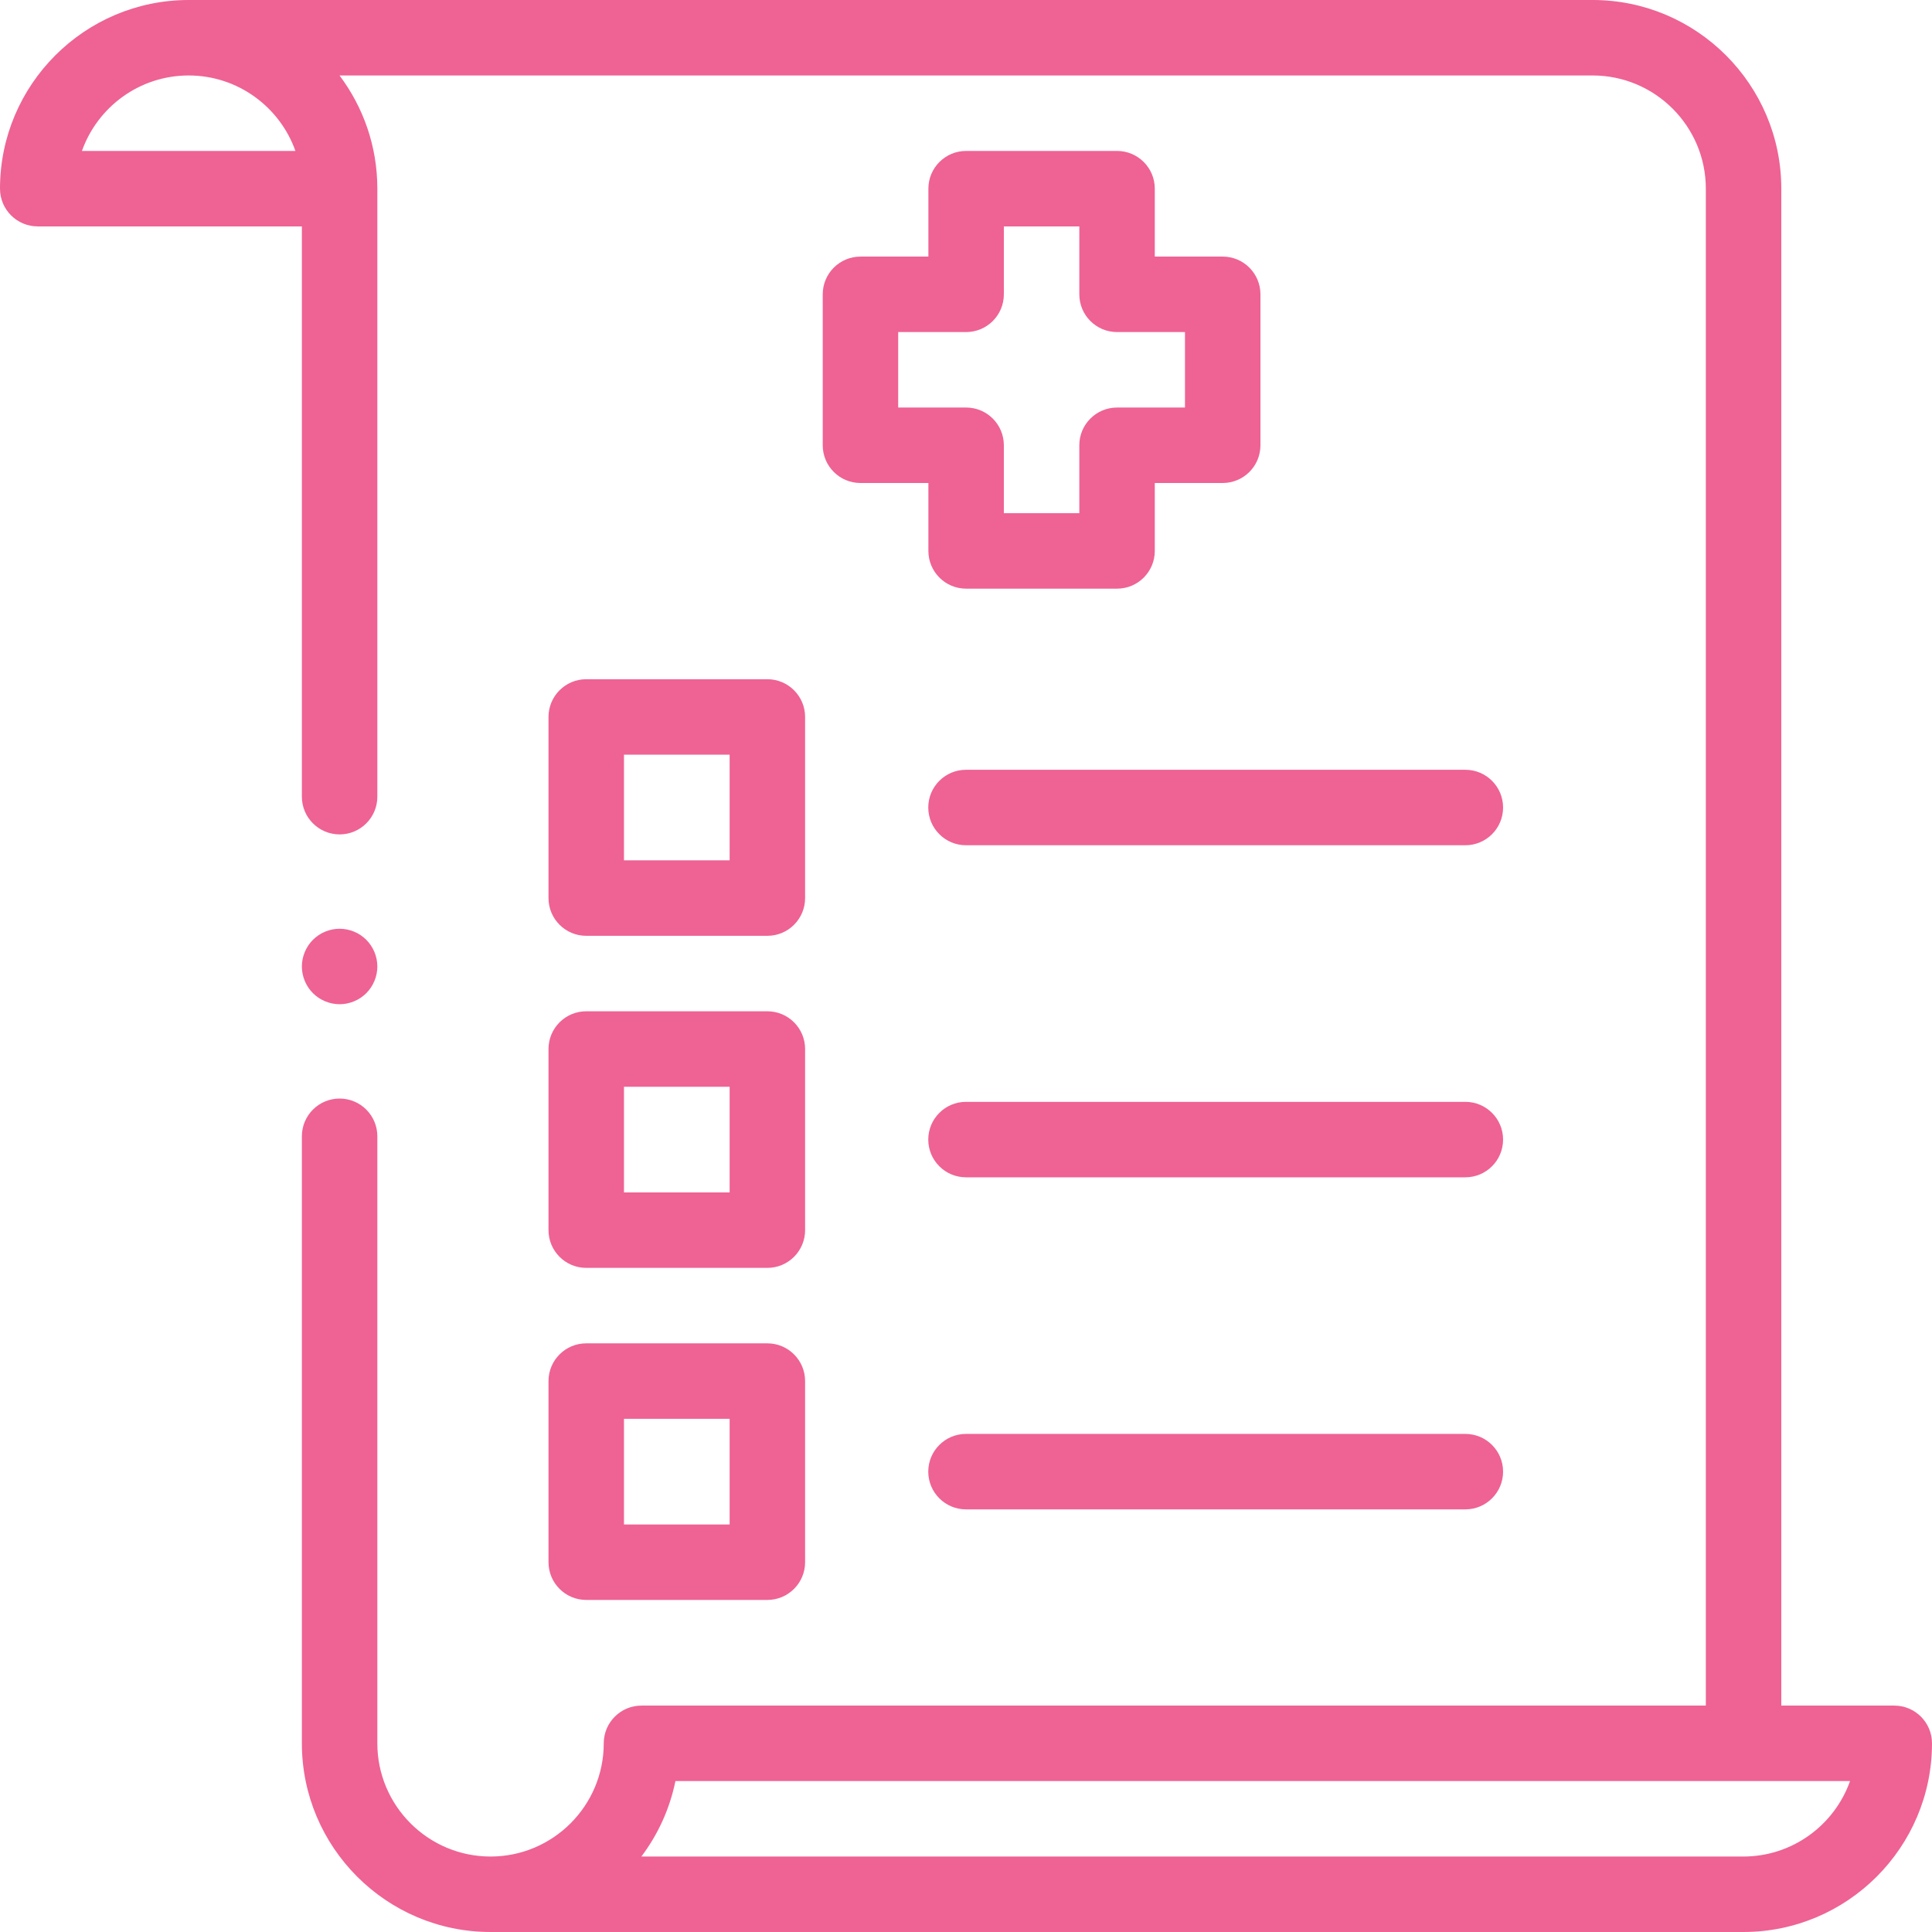
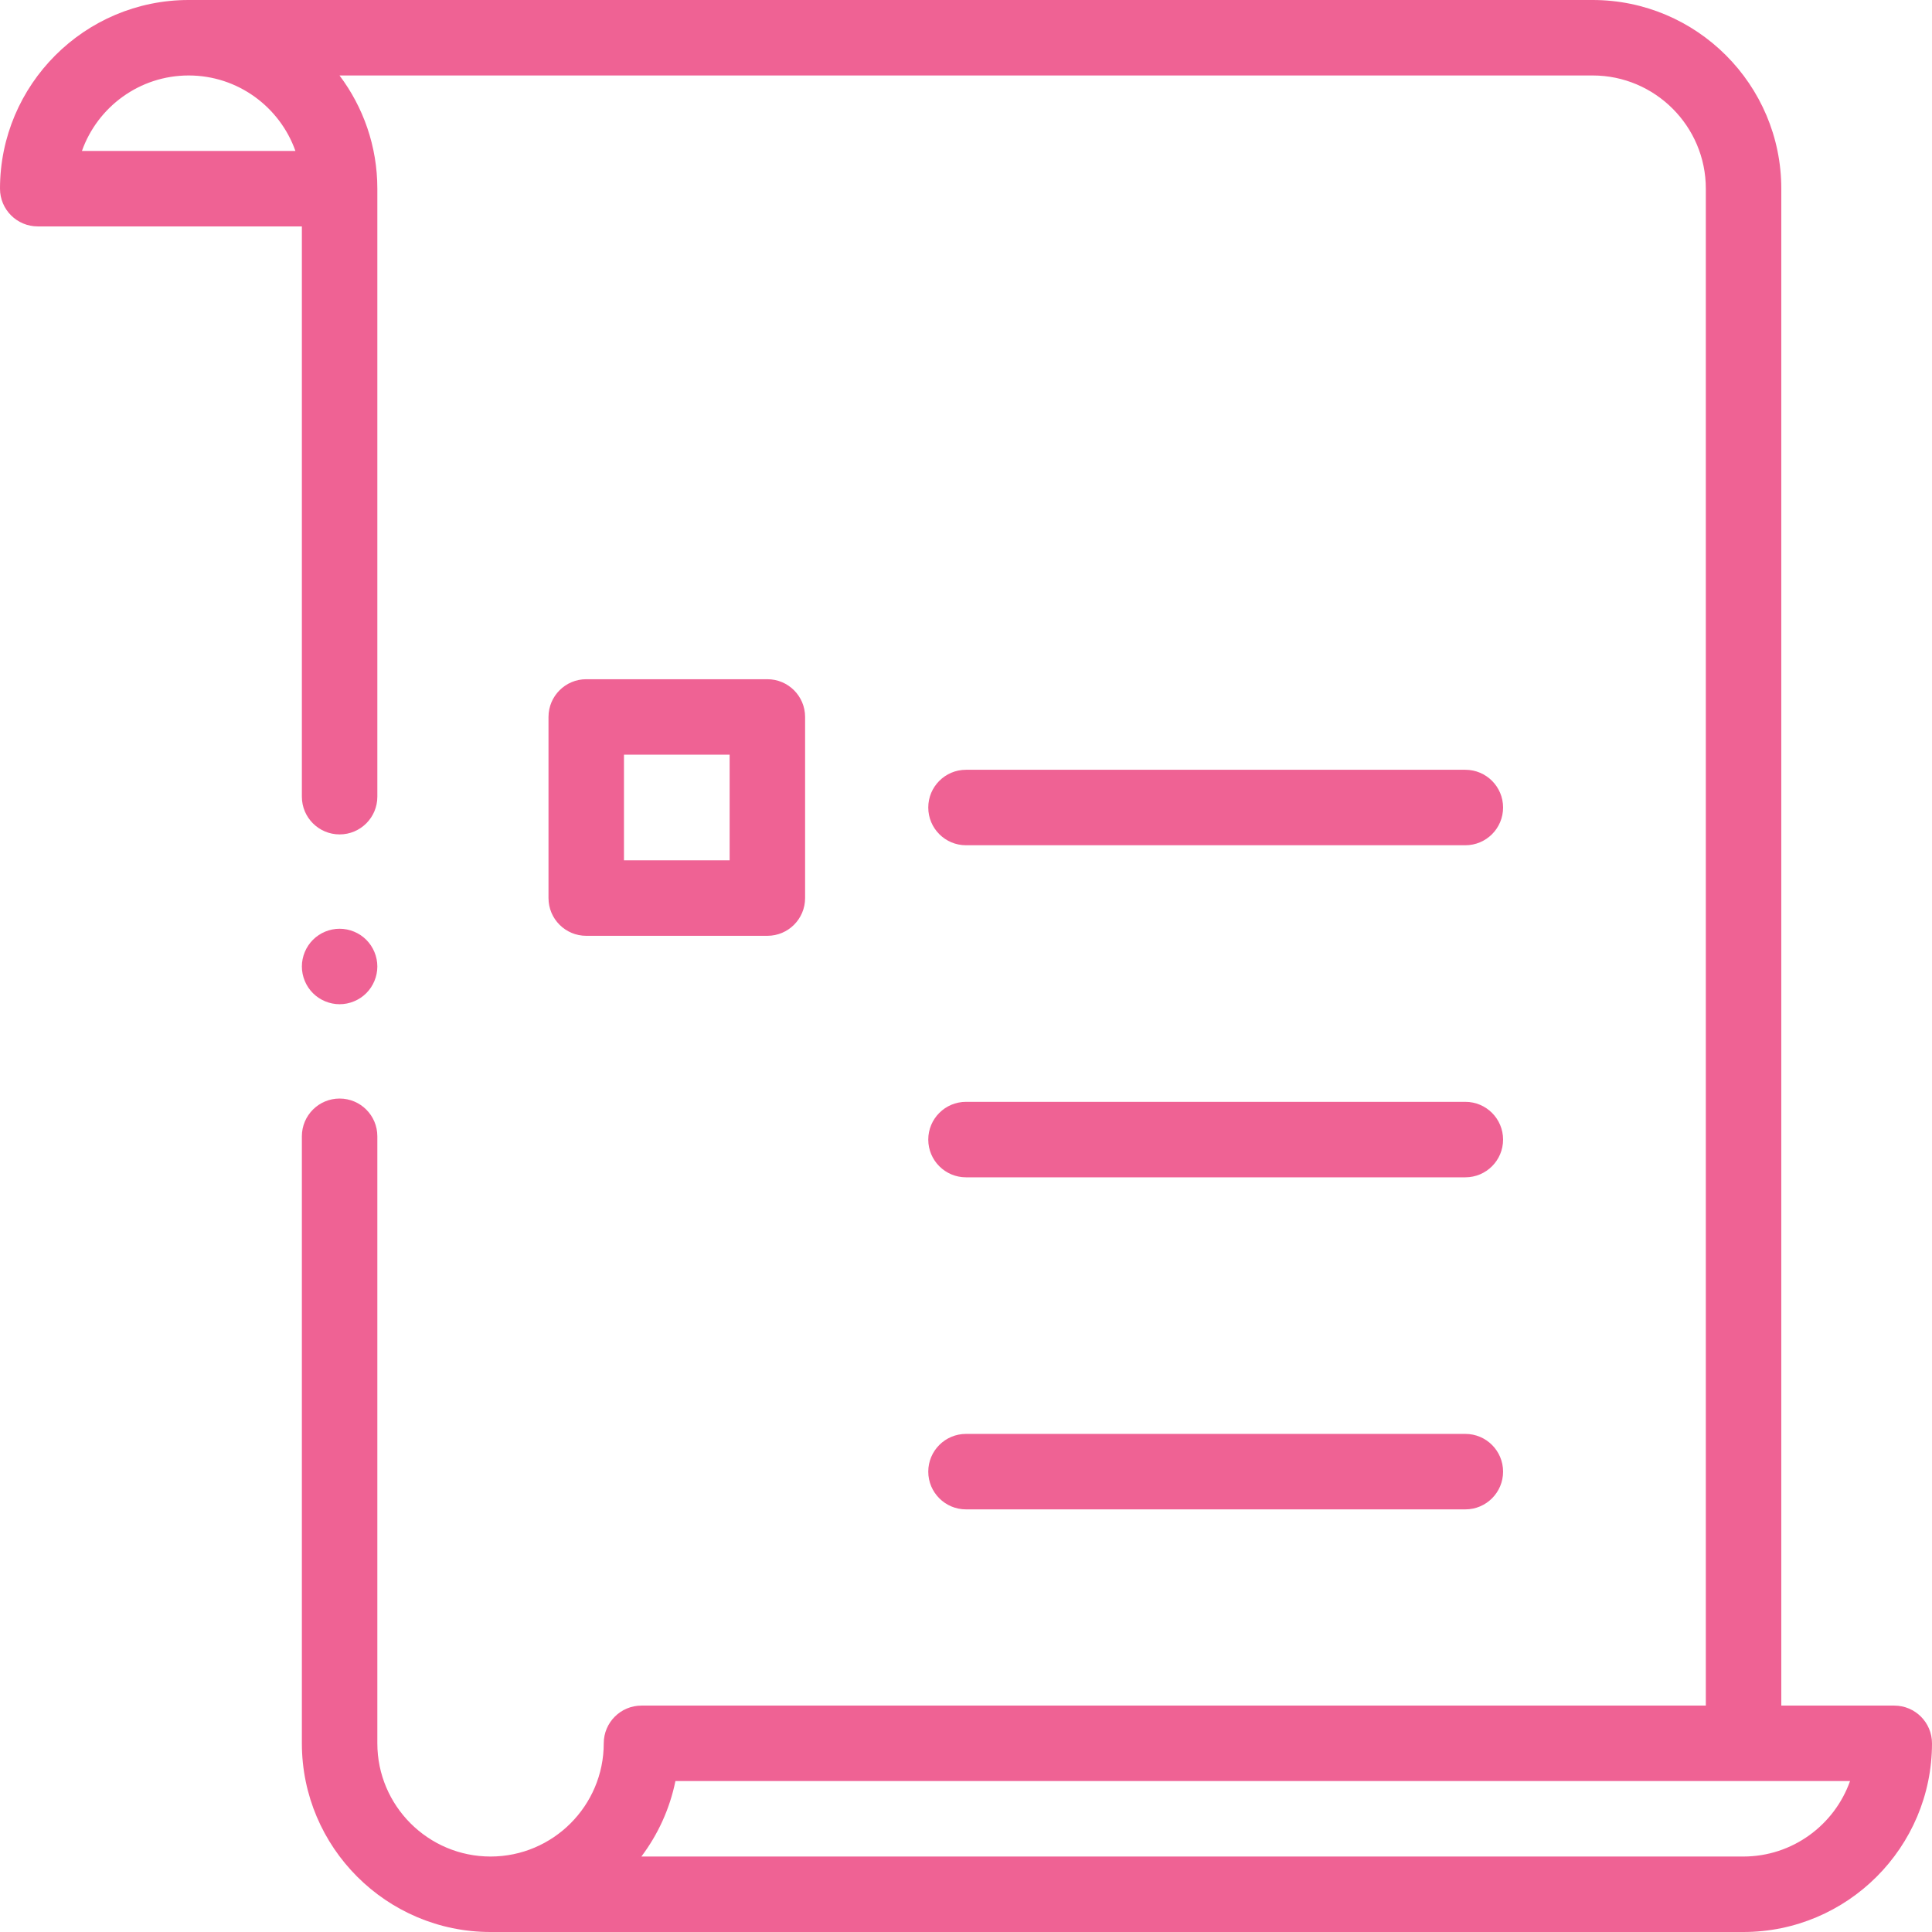
<svg xmlns="http://www.w3.org/2000/svg" id="Capa_1" enable-background="new 0 0 512 512" height="512px" viewBox="0 0 512 512" width="512px">
  <g>
    <g id="XMLID_2635_">
      <g id="XMLID_103_">
        <path id="XMLID_1026_" d="m502 452h-29.938v-402c0-27.57-22.43-50-50-50h-372.062c-27.57 0-50 22.43-50 50 0 5.523 4.477 10 10 10h70v151.127c0 5.523 4.477 10 10 10s10-4.477 10-10v-161.127c0-11.247-3.735-21.638-10.027-30h332.09c16.542 0 30 13.458 30 30v402h-282.063c-5.523 0-10 4.478-10 10 0 16.542-13.458 30-30 30s-30-13.458-30-30v-160.873c0-5.523-4.477-10-10-10s-10 4.477-10 10v160.873c0 27.57 22.43 50 50 50 .07 0 .138-.005.208-.005 0 .002 0 .003.001.005h331.791c27.57 0 50-22.43 50-50 0-5.522-4.477-10-10-10zm-423.713-412h-56.574c4.128-11.641 15.249-20 28.287-20s24.159 8.359 28.287 20zm383.713 452h-292.027c4.377-5.817 7.516-12.614 9.021-20h311.286c-4.128 11.639-15.244 20-28.28 20z" data-original="#000000" class="active-path" data-old_color="#000000" fill="#EF6294" />
        <path id="XMLID_1073_" d="m90 266.13c2.63 0 5.21-1.07 7.07-2.93s2.93-4.44 2.93-7.07-1.07-5.21-2.93-7.07c-1.86-1.87-4.44-2.93-7.07-2.93s-5.21 1.06-7.07 2.93c-1.86 1.86-2.93 4.44-2.93 7.07s1.07 5.21 2.93 7.07 4.44 2.93 7.07 2.93z" data-original="#000000" class="active-path" data-old_color="#000000" fill="#EF6294" />
        <path id="XMLID_1074_" d="m388.333 204h-132.333c-5.523 0-10 4.477-10 10s4.477 10 10 10h132.333c5.523 0 10-4.477 10-10s-4.477-10-10-10z" data-original="#000000" class="active-path" data-old_color="#000000" fill="#EF6294" />
        <path id="XMLID_1075_" d="m388.333 292h-132.333c-5.523 0-10 4.478-10 10s4.477 10 10 10h132.333c5.523 0 10-4.478 10-10s-4.477-10-10-10z" data-original="#000000" class="active-path" data-old_color="#000000" fill="#EF6294" />
        <path id="XMLID_1078_" d="m155.359 248h48c5.523 0 10-4.477 10-10v-48c0-5.523-4.477-10-10-10h-48c-5.523 0-10 4.477-10 10v48c0 5.523 4.477 10 10 10zm10-48h28v28h-28z" data-original="#000000" class="active-path" data-old_color="#000000" fill="#EF6294" />
-         <path id="XMLID_1081_" d="m145.359 326c0 5.522 4.477 10 10 10h48c5.523 0 10-4.478 10-10v-48c0-5.522-4.477-10-10-10h-48c-5.523 0-10 4.478-10 10zm20-38h28v28h-28z" data-original="#000000" class="active-path" data-old_color="#000000" fill="#EF6294" />
-         <path id="XMLID_1084_" d="m145.359 414c0 5.522 4.477 10 10 10h48c5.523 0 10-4.478 10-10v-48c0-5.522-4.477-10-10-10h-48c-5.523 0-10 4.478-10 10zm20-38h28v28h-28z" data-original="#000000" class="active-path" data-old_color="#000000" fill="#EF6294" />
        <path id="XMLID_1085_" d="m388.333 380h-132.333c-5.523 0-10 4.478-10 10s4.477 10 10 10h132.333c5.523 0 10-4.478 10-10s-4.477-10-10-10z" data-original="#000000" class="active-path" data-old_color="#000000" fill="#EF6294" />
-         <path id="XMLID_1088_" d="m296.031 40h-40c-5.523 0-10 4.477-10 10v18h-18c-5.523 0-10 4.477-10 10v40c0 5.523 4.477 10 10 10h18v18c0 5.523 4.477 10 10 10h40c5.523 0 10-4.477 10-10v-18h18c5.523 0 10-4.477 10-10v-40c0-5.523-4.477-10-10-10h-18v-18c0-5.523-4.477-10-10-10zm18 48v20h-18c-5.523 0-10 4.477-10 10v18h-20v-18c0-5.523-4.477-10-10-10h-18v-20h18c5.523 0 10-4.477 10-10v-18h20v18c0 5.523 4.477 10 10 10z" data-original="#000000" class="active-path" data-old_color="#000000" fill="#EF6294" />
      </g>
    </g>
  </g>
</svg>